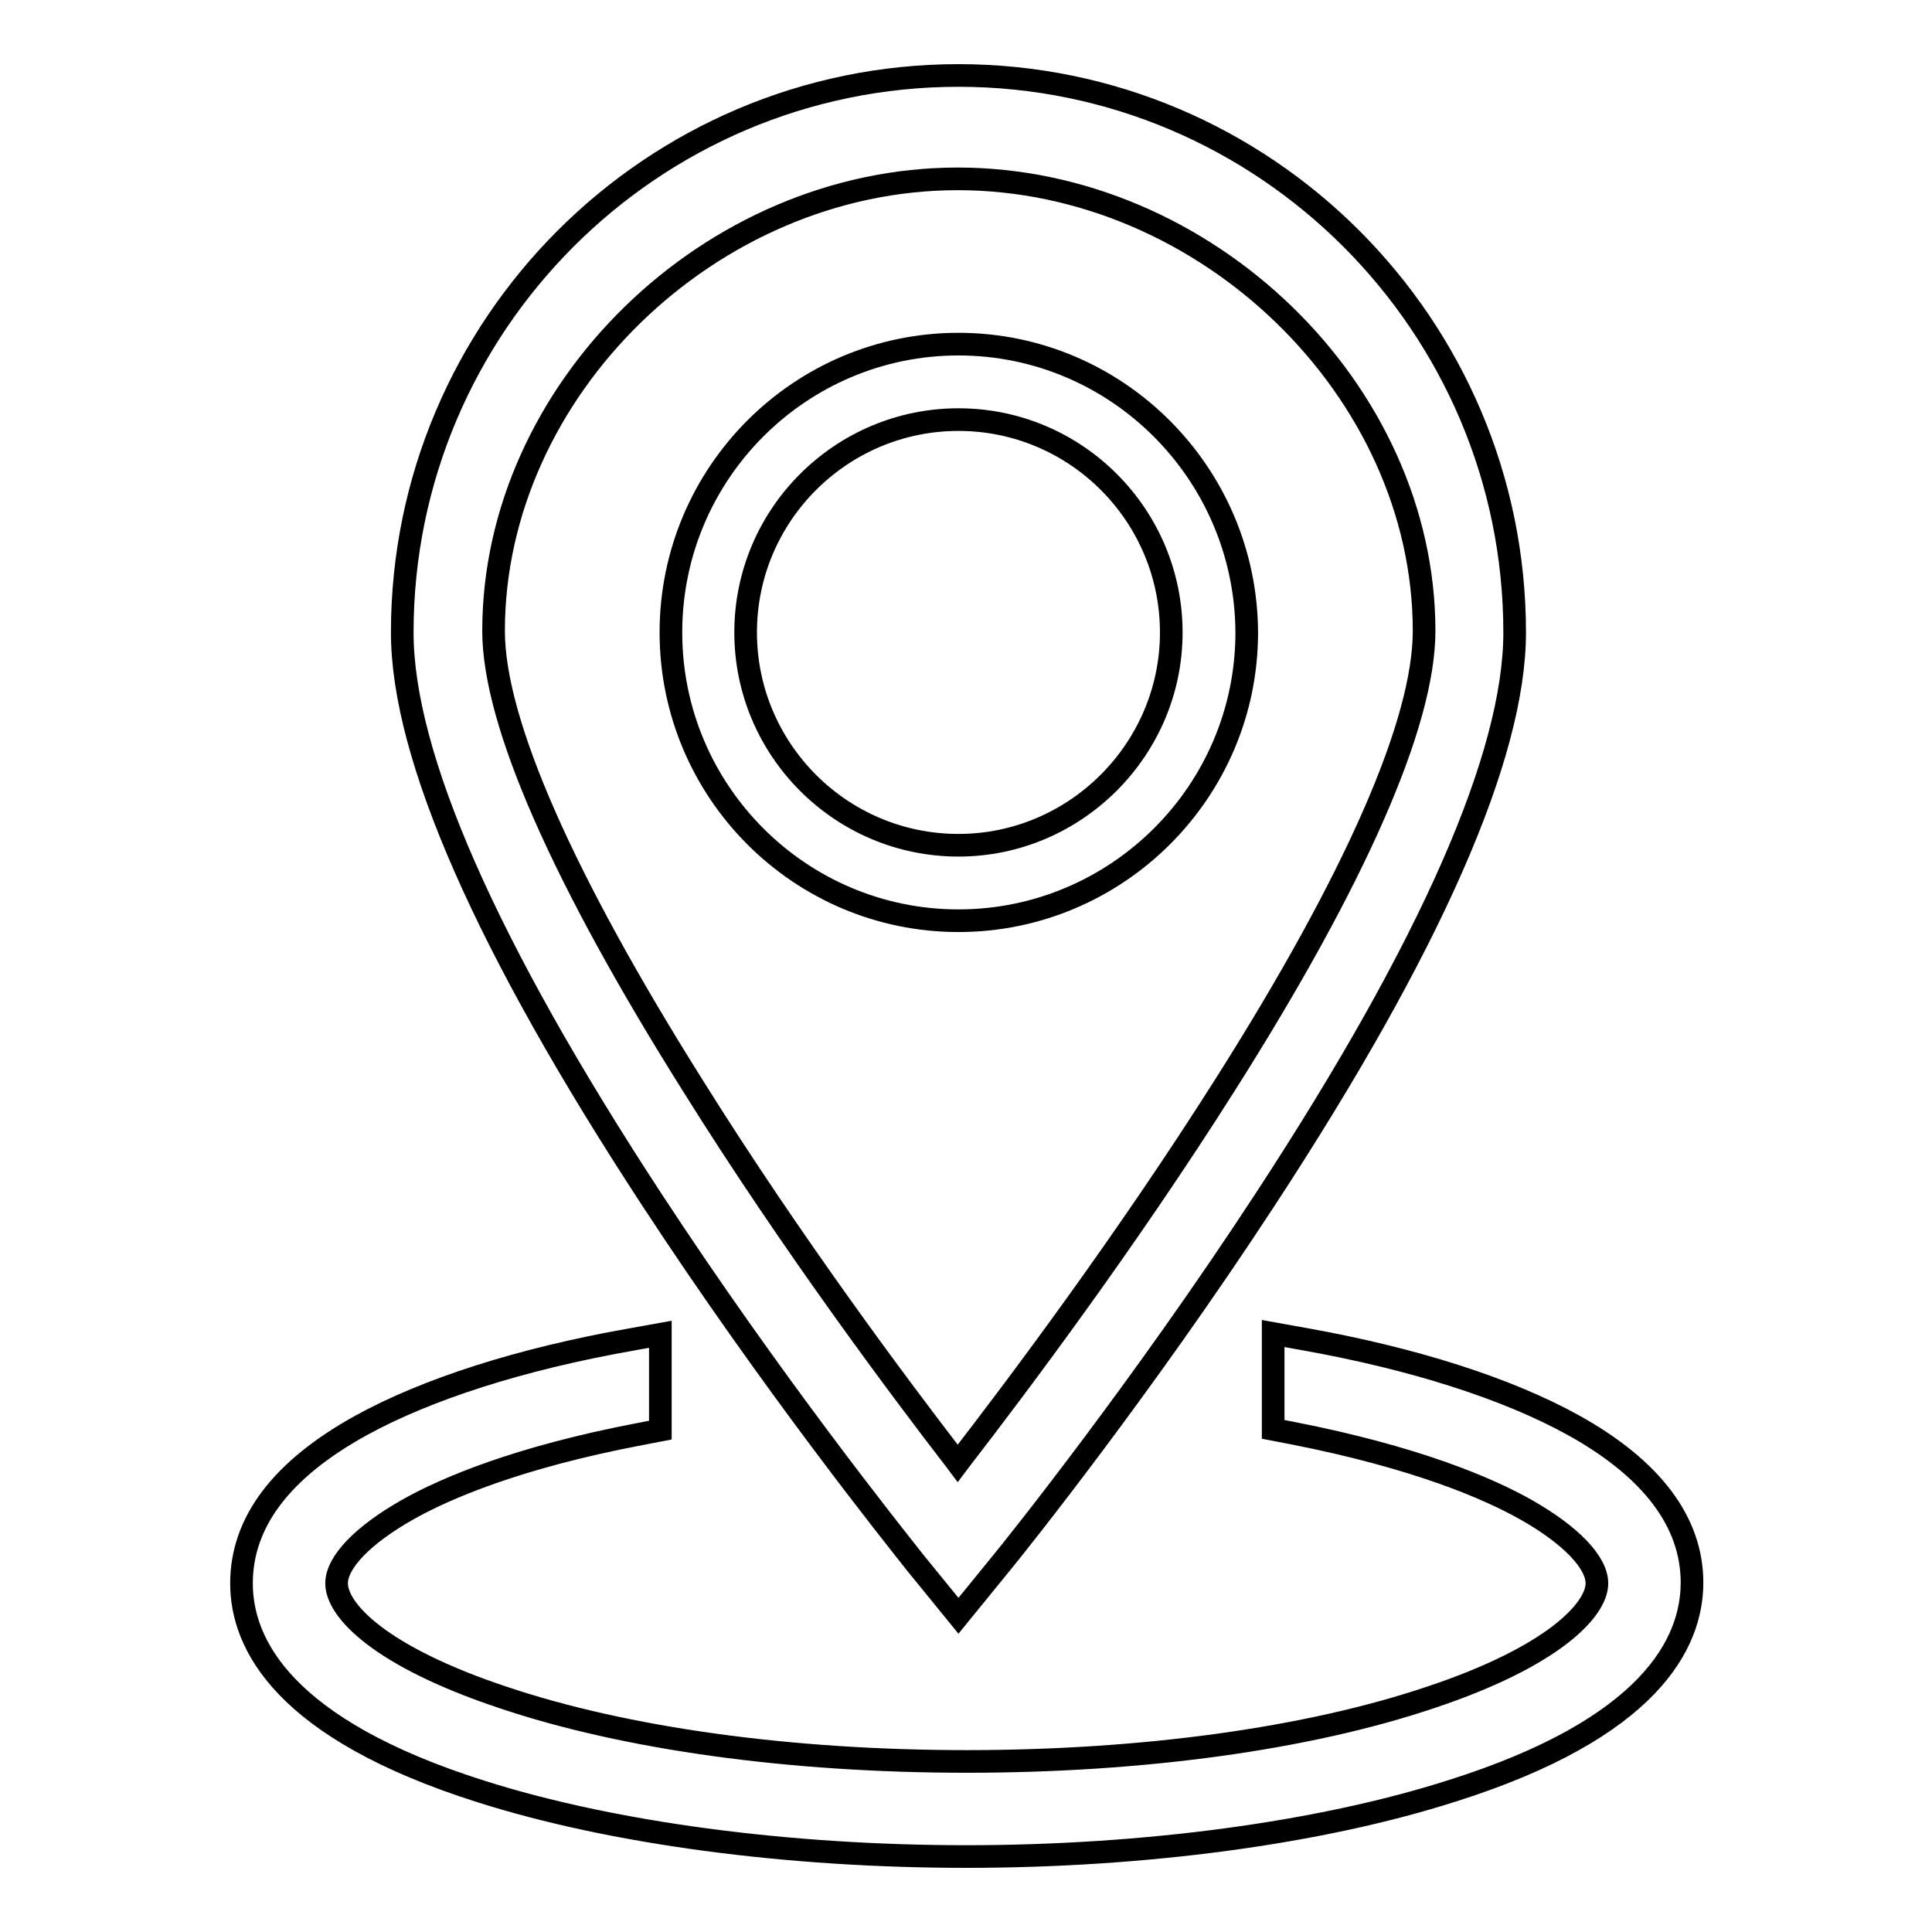
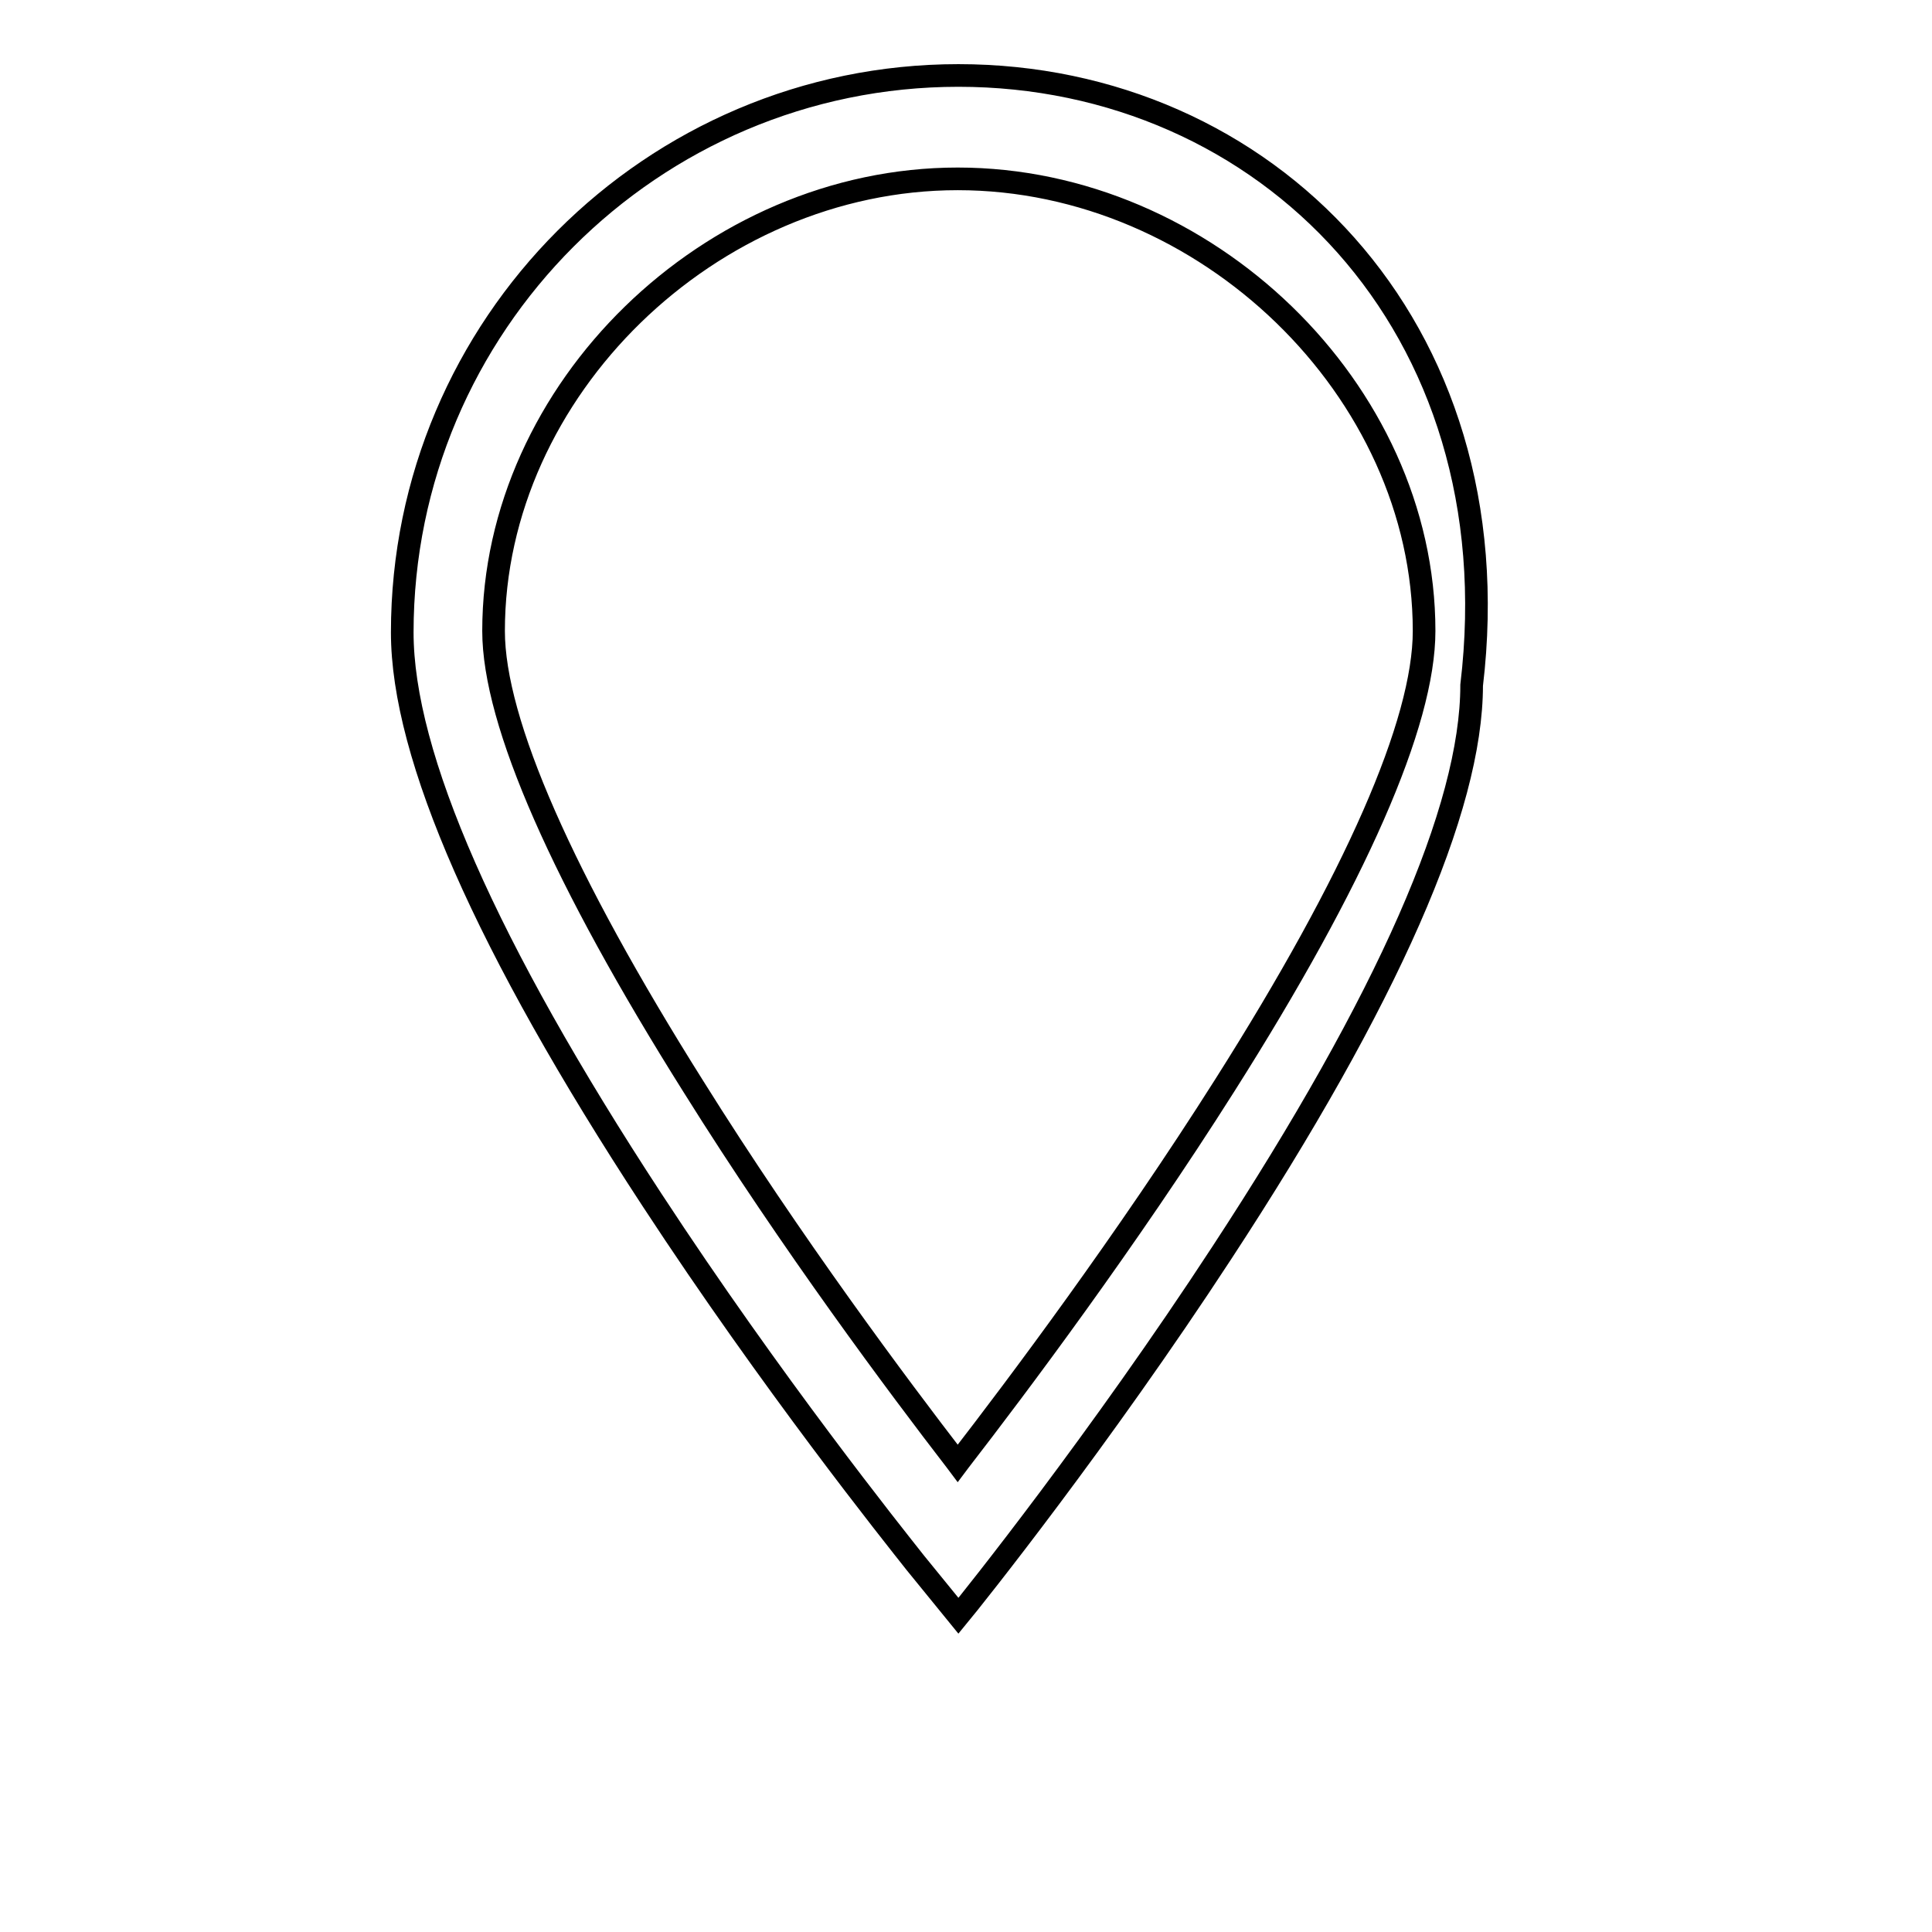
<svg xmlns="http://www.w3.org/2000/svg" version="1.1" x="0px" y="0px" viewBox="0 0 256 256" enable-background="new 0 0 256 256" xml:space="preserve">
  <g>
    <g>
-       <path stroke-width="3" fill-opacity="0" stroke="#000000" d="M128,246c-23.6,0-46.9-3.1-64.2-8.6C37.5,229.1,32,217.8,32,209.8c0-8.1,5.3-15.1,15.8-20.9c8.7-4.8,21.1-8.8,35.8-11.4l3.9-0.7v12.7l-2.6,0.5c-16.3,3.1-25.9,7.2-31,10.1c-5.8,3.3-9.3,6.9-9.3,9.7c0,3.6,5.8,9.7,22,15.1c16.3,5.5,38.2,8.5,61.5,8.5c23.3,0,45.2-3,61.5-8.5c16.2-5.4,22-11.6,22-15.1c0-2.8-3.5-6.4-9.3-9.7c-5.1-2.9-14.7-7-31-10.2l-2.6-0.5v-12.7l3.9,0.7c14.7,2.6,27.1,6.6,35.8,11.4c10.5,5.8,15.8,12.9,15.8,20.9c0,8-5.5,19.3-31.8,27.6C174.9,242.9,151.6,246,128,246z" />
-       <path stroke-width="3" fill-opacity="0" stroke="#000000" d="M127,45.6c-21,0-38.1,17.1-38.1,38.2s17.1,38.2,38.1,38.2c21,0,38.2-17.1,38.2-38.2C165.1,62.7,148,45.6,127,45.6z M127,112c-15.6,0-28.2-12.7-28.2-28.2c0-15.6,12.7-28.2,28.2-28.2c15.6,0,28.2,12.7,28.2,28.2C155.2,99.3,142.5,112,127,112z" />
-       <path stroke-width="3" fill-opacity="0" stroke="#000000" d="M127,10c-40.6,0-73.7,33.1-73.7,73.8c0,16.3,11.1,41.6,33.1,75.2c15.9,24.3,31.9,44.3,34.9,48.1l5.7,7l5.7-7c1.9-2.3,18.7-23.3,34.9-48.1c22-33.6,33.1-58.9,33.1-75.2C200.7,43.1,167.6,10,127,10z M162.3,143.8c-13.1,20.7-27.6,40-35.1,49.7l-0.3,0.4l-0.3-0.4c-7.4-9.6-21.7-28.7-34.7-49.5c-17.3-27.5-26.5-48.3-26.5-60.4c0-31.9,28.7-59.9,61.5-59.9c32.9,0,61.8,28,61.8,59.9C188.7,95.8,179.6,116.5,162.3,143.8z" />
+       <path stroke-width="3" fill-opacity="0" stroke="#000000" d="M127,10c-40.6,0-73.7,33.1-73.7,73.8c0,16.3,11.1,41.6,33.1,75.2c15.9,24.3,31.9,44.3,34.9,48.1l5.7,7c1.9-2.3,18.7-23.3,34.9-48.1c22-33.6,33.1-58.9,33.1-75.2C200.7,43.1,167.6,10,127,10z M162.3,143.8c-13.1,20.7-27.6,40-35.1,49.7l-0.3,0.4l-0.3-0.4c-7.4-9.6-21.7-28.7-34.7-49.5c-17.3-27.5-26.5-48.3-26.5-60.4c0-31.9,28.7-59.9,61.5-59.9c32.9,0,61.8,28,61.8,59.9C188.7,95.8,179.6,116.5,162.3,143.8z" />
    </g>
  </g>
</svg>